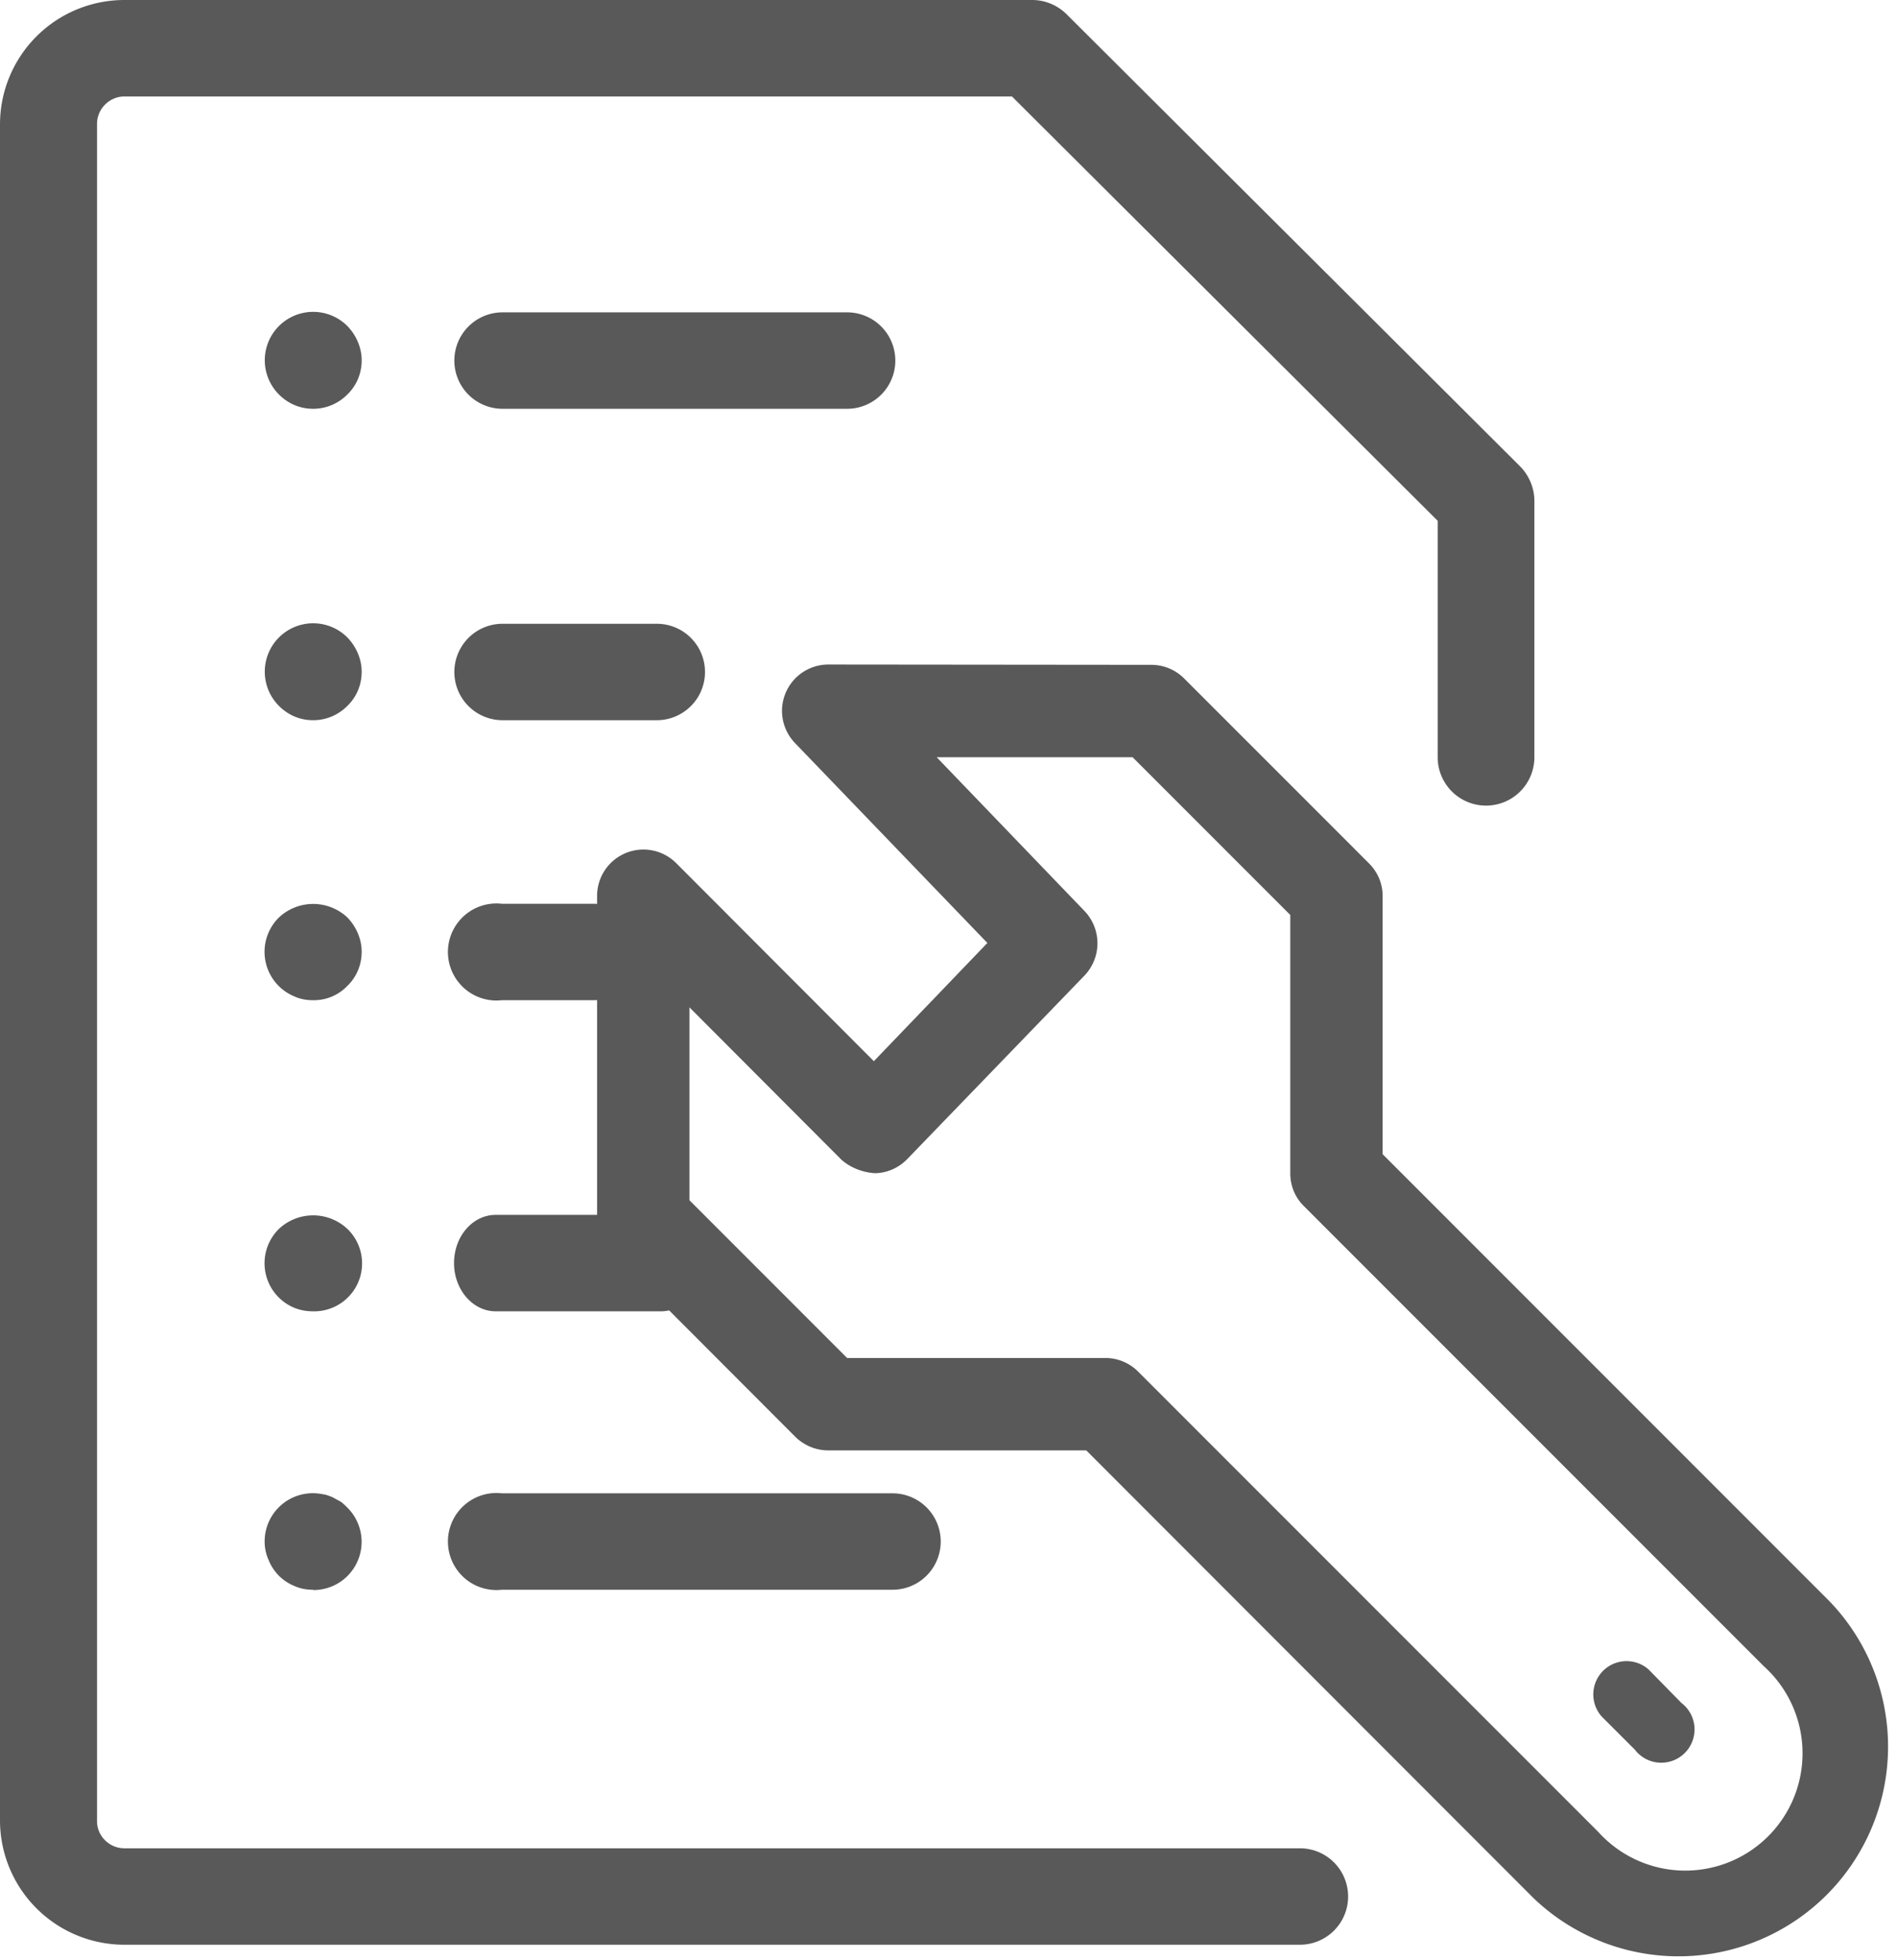
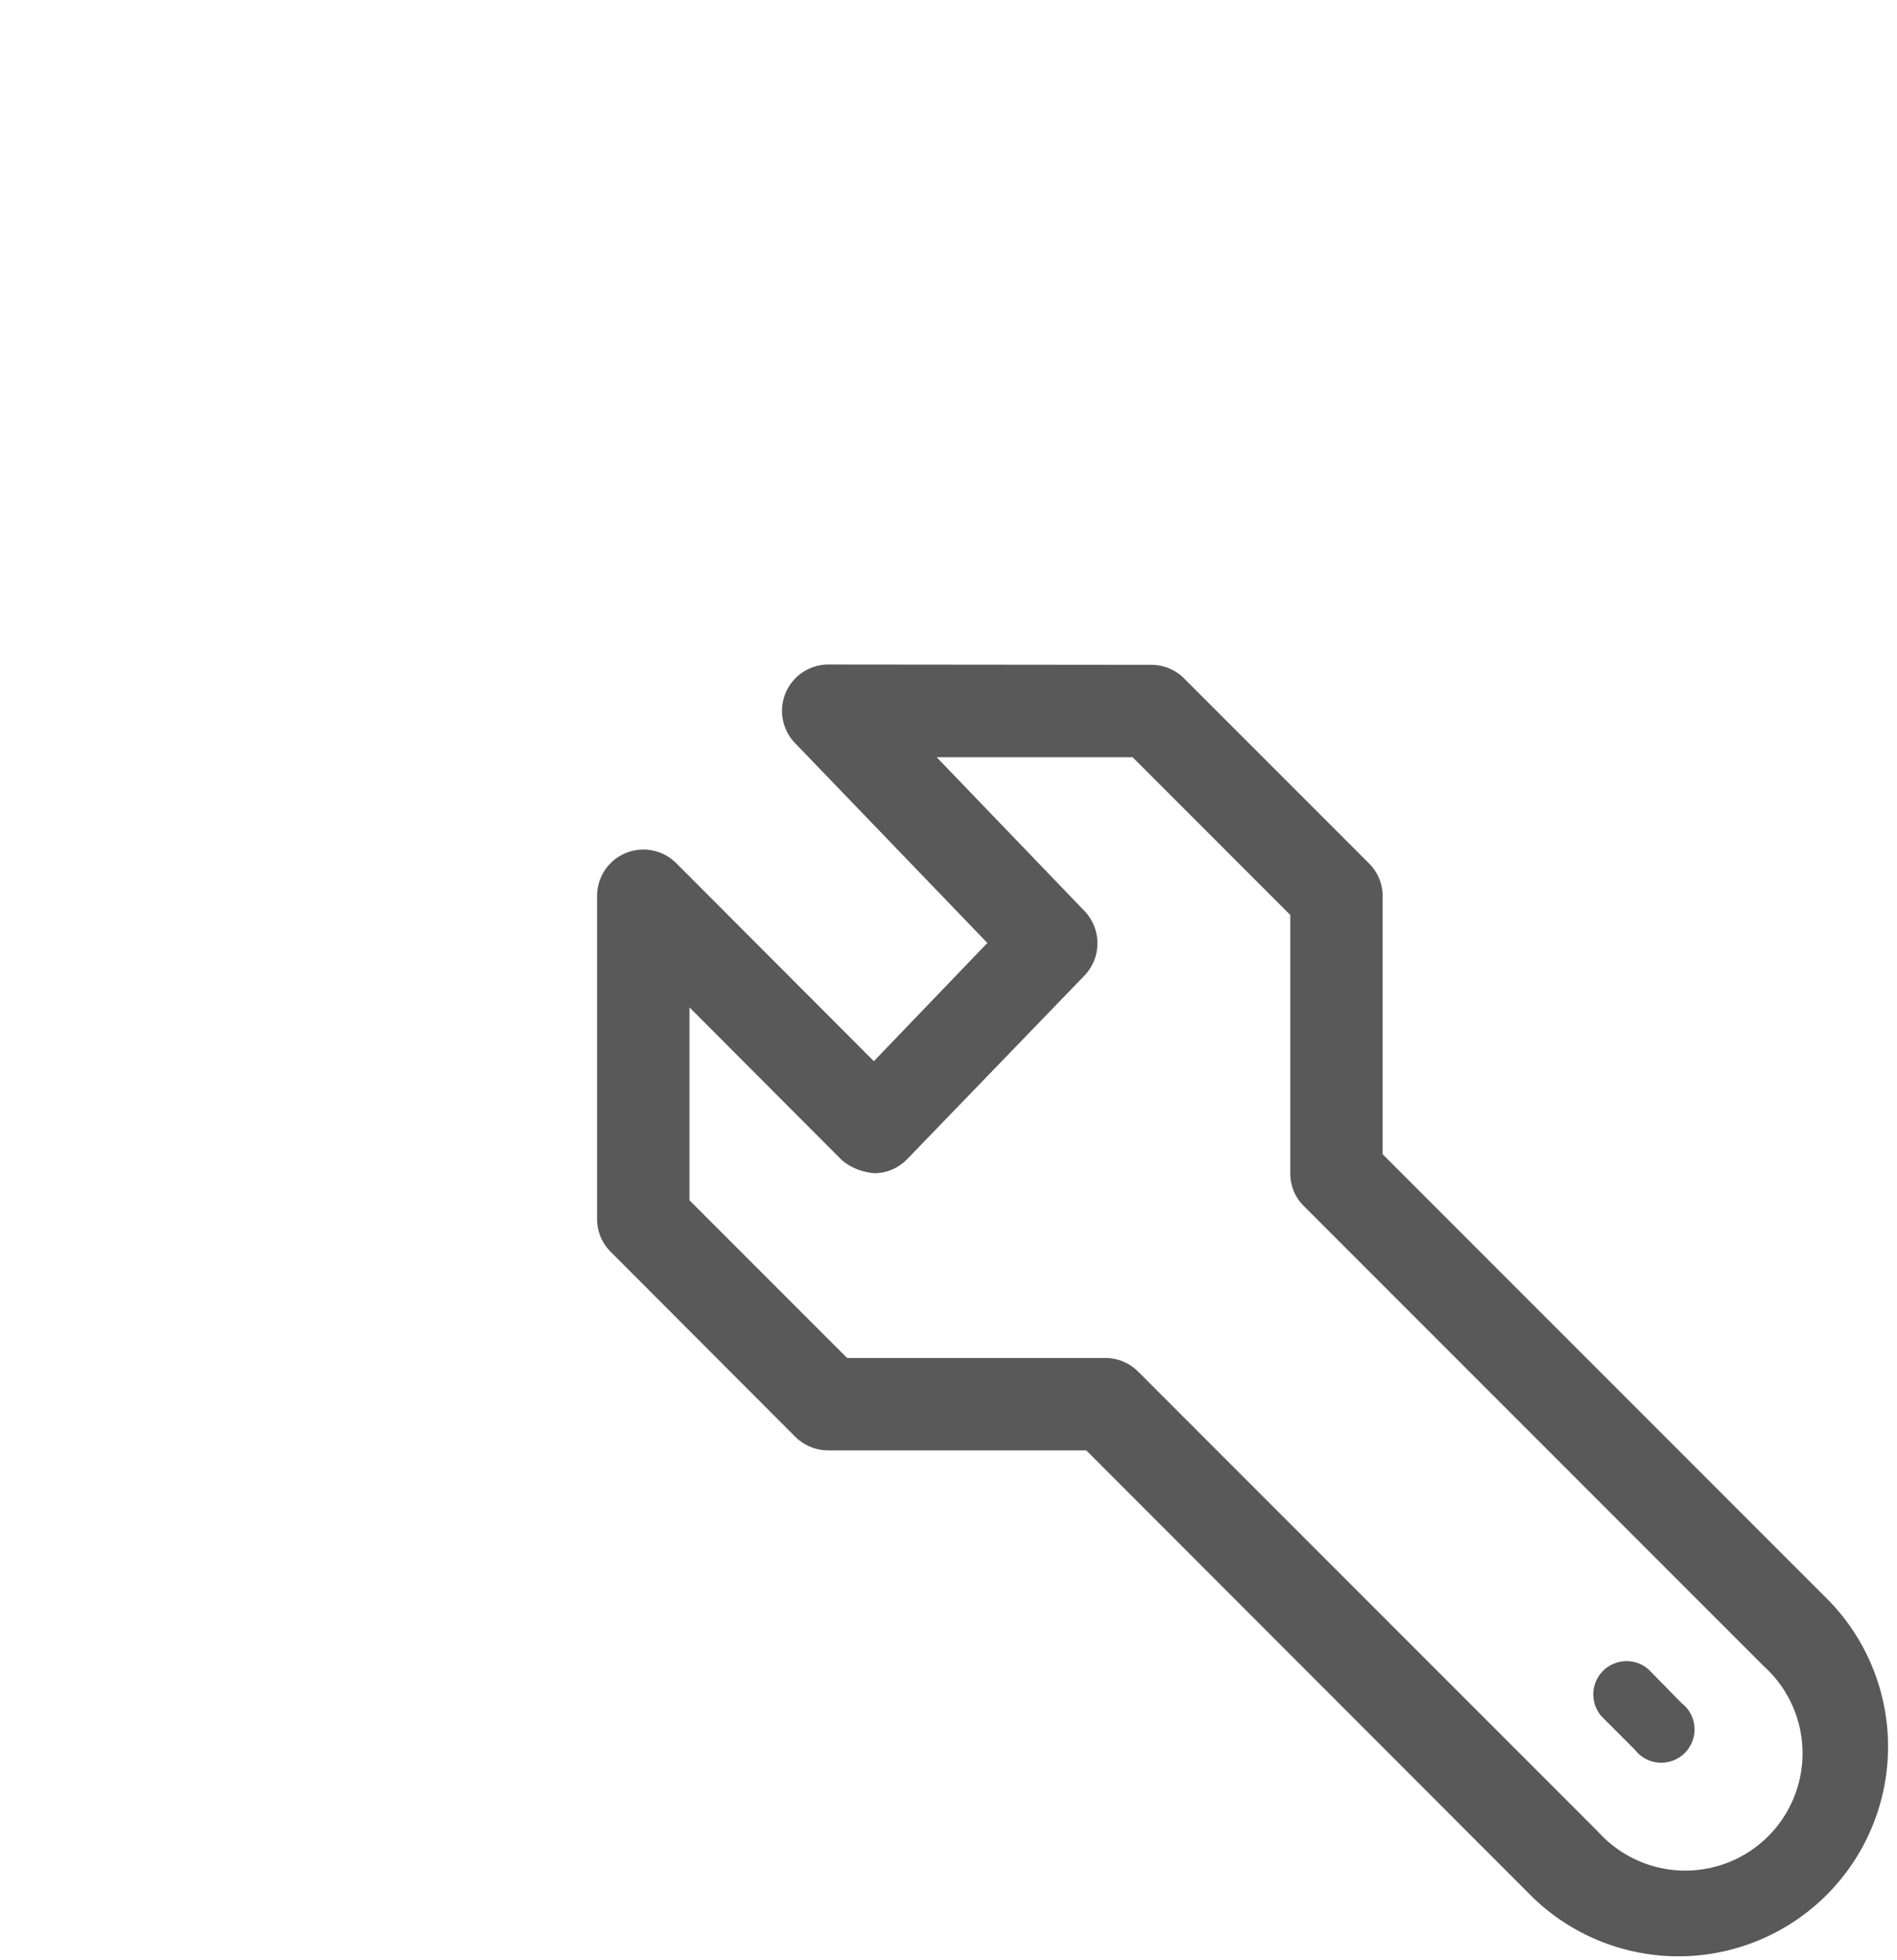
<svg xmlns="http://www.w3.org/2000/svg" width="61" height="63">
  <g fill="#595959" fill-rule="evenodd">
-     <path d="M4 62.51a4 4 0 0 1-4-3.97V3.98A4 4 0 0 1 4 0h29.19c.41 0 .8.16 1.1.45L48.89 15c.29.3.45.7.45 1.1v8.24a1.55 1.55 0 0 1-3.11 0v-7.6L32.54 3.1H4c-.48 0-.88.4-.88.88v54.56c0 .48.4.87.88.87h37.8a1.55 1.55 0 1 1 0 3.1H3.98Z" />
-     <path d="M10.07 23.15c-.42 0-.8-.16-1.1-.46a1.55 1.55 0 1 1 2.2-2.2c.29.3.46.7.46 1.1 0 .42-.16.81-.46 1.1-.3.3-.69.46-1.1.46m26.77 0H16.16a1.55 1.55 0 1 1 0-3.1h4.96a1.55 1.55 0 1 1 0 3.1M10.07 13.14c-.42 0-.8-.16-1.1-.46a1.55 1.55 0 1 1 2.2-2.2c.29.3.46.7.46 1.1 0 .42-.16.81-.46 1.1-.3.3-.69.46-1.1.46m26.77 0H16.16a1.55 1.55 0 1 1 0-3.1h11.08a1.55 1.55 0 1 1 0 3.1M10.07 32.15c-.2 0-.4-.03-.6-.12a1.55 1.55 0 0 1-.5-2.54 1.61 1.61 0 0 1 2.2 0c.29.3.46.7.46 1.1 0 .42-.16.81-.46 1.1a1.49 1.49 0 0 1-1.1.46m18.63 0H16.14a1.56 1.56 0 1 1 0-3.1h2.94a1.55 1.55 0 1 1 0 3.1m-9.01 10c-.2 0-.4-.03-.6-.11a1.55 1.55 0 0 1-.5-2.54 1.61 1.61 0 0 1 2.2 0 1.54 1.54 0 0 1-1.1 2.65m5.87 0c-.74 0-1.34-.7-1.34-1.55 0-.86.6-1.55 1.34-1.55h5.31c.74 0 1.35.7 1.35 1.55 0 .86-.6 1.55-1.35 1.55h-5.3Zm-5.87 8.95c-.2 0-.4-.03-.6-.12a1.49 1.49 0 0 1-.83-.83 1.43 1.43 0 0 1-.13-.6 1.55 1.55 0 0 1 1.87-1.52c.1.01.2.05.3.09l.26.14c.08.05.16.13.23.2a1.55 1.55 0 0 1-1.1 2.65m18.63-.01H16.14a1.56 1.56 0 1 1 0-3.1H28.7a1.55 1.55 0 1 1 0 3.1" />
    <path d="M26.63 21.36a1.49 1.49 0 0 0-1.07 2.52l6.19 6.43-3.65 3.8-6.36-6.37a1.49 1.49 0 0 0-2.54 1.05v10.4c0 .4.16.77.44 1.05l5.94 5.95c.28.27.65.43 1.05.43h8.3L49.3 61a6.74 6.74 0 0 0 9.53-9.53L44.46 37.1v-8.3c0-.4-.16-.77-.44-1.05l-5.94-5.94a1.49 1.49 0 0 0-1.05-.44Zm3.49 2.98h6.3l5.07 5.07v8.3c0 .4.15.77.43 1.05l14.8 14.8a3.77 3.77 0 1 1-5.32 5.33l-14.8-14.8a1.49 1.49 0 0 0-1.06-.44h-8.3l-5.07-5.07v-6.2l4.89 4.9c.3.26.67.4 1.06.43.4 0 .78-.17 1.06-.46l5.7-5.9a1.5 1.5 0 0 0 0-2.06l-4.76-4.95Zm22.89 29.32a1.07 1.07 0 0 0-1.51 1.51l1.07 1.07a1.07 1.07 0 1 0 1.5-1.5Z" fill-rule="nonzero" />
  </g>
</svg>